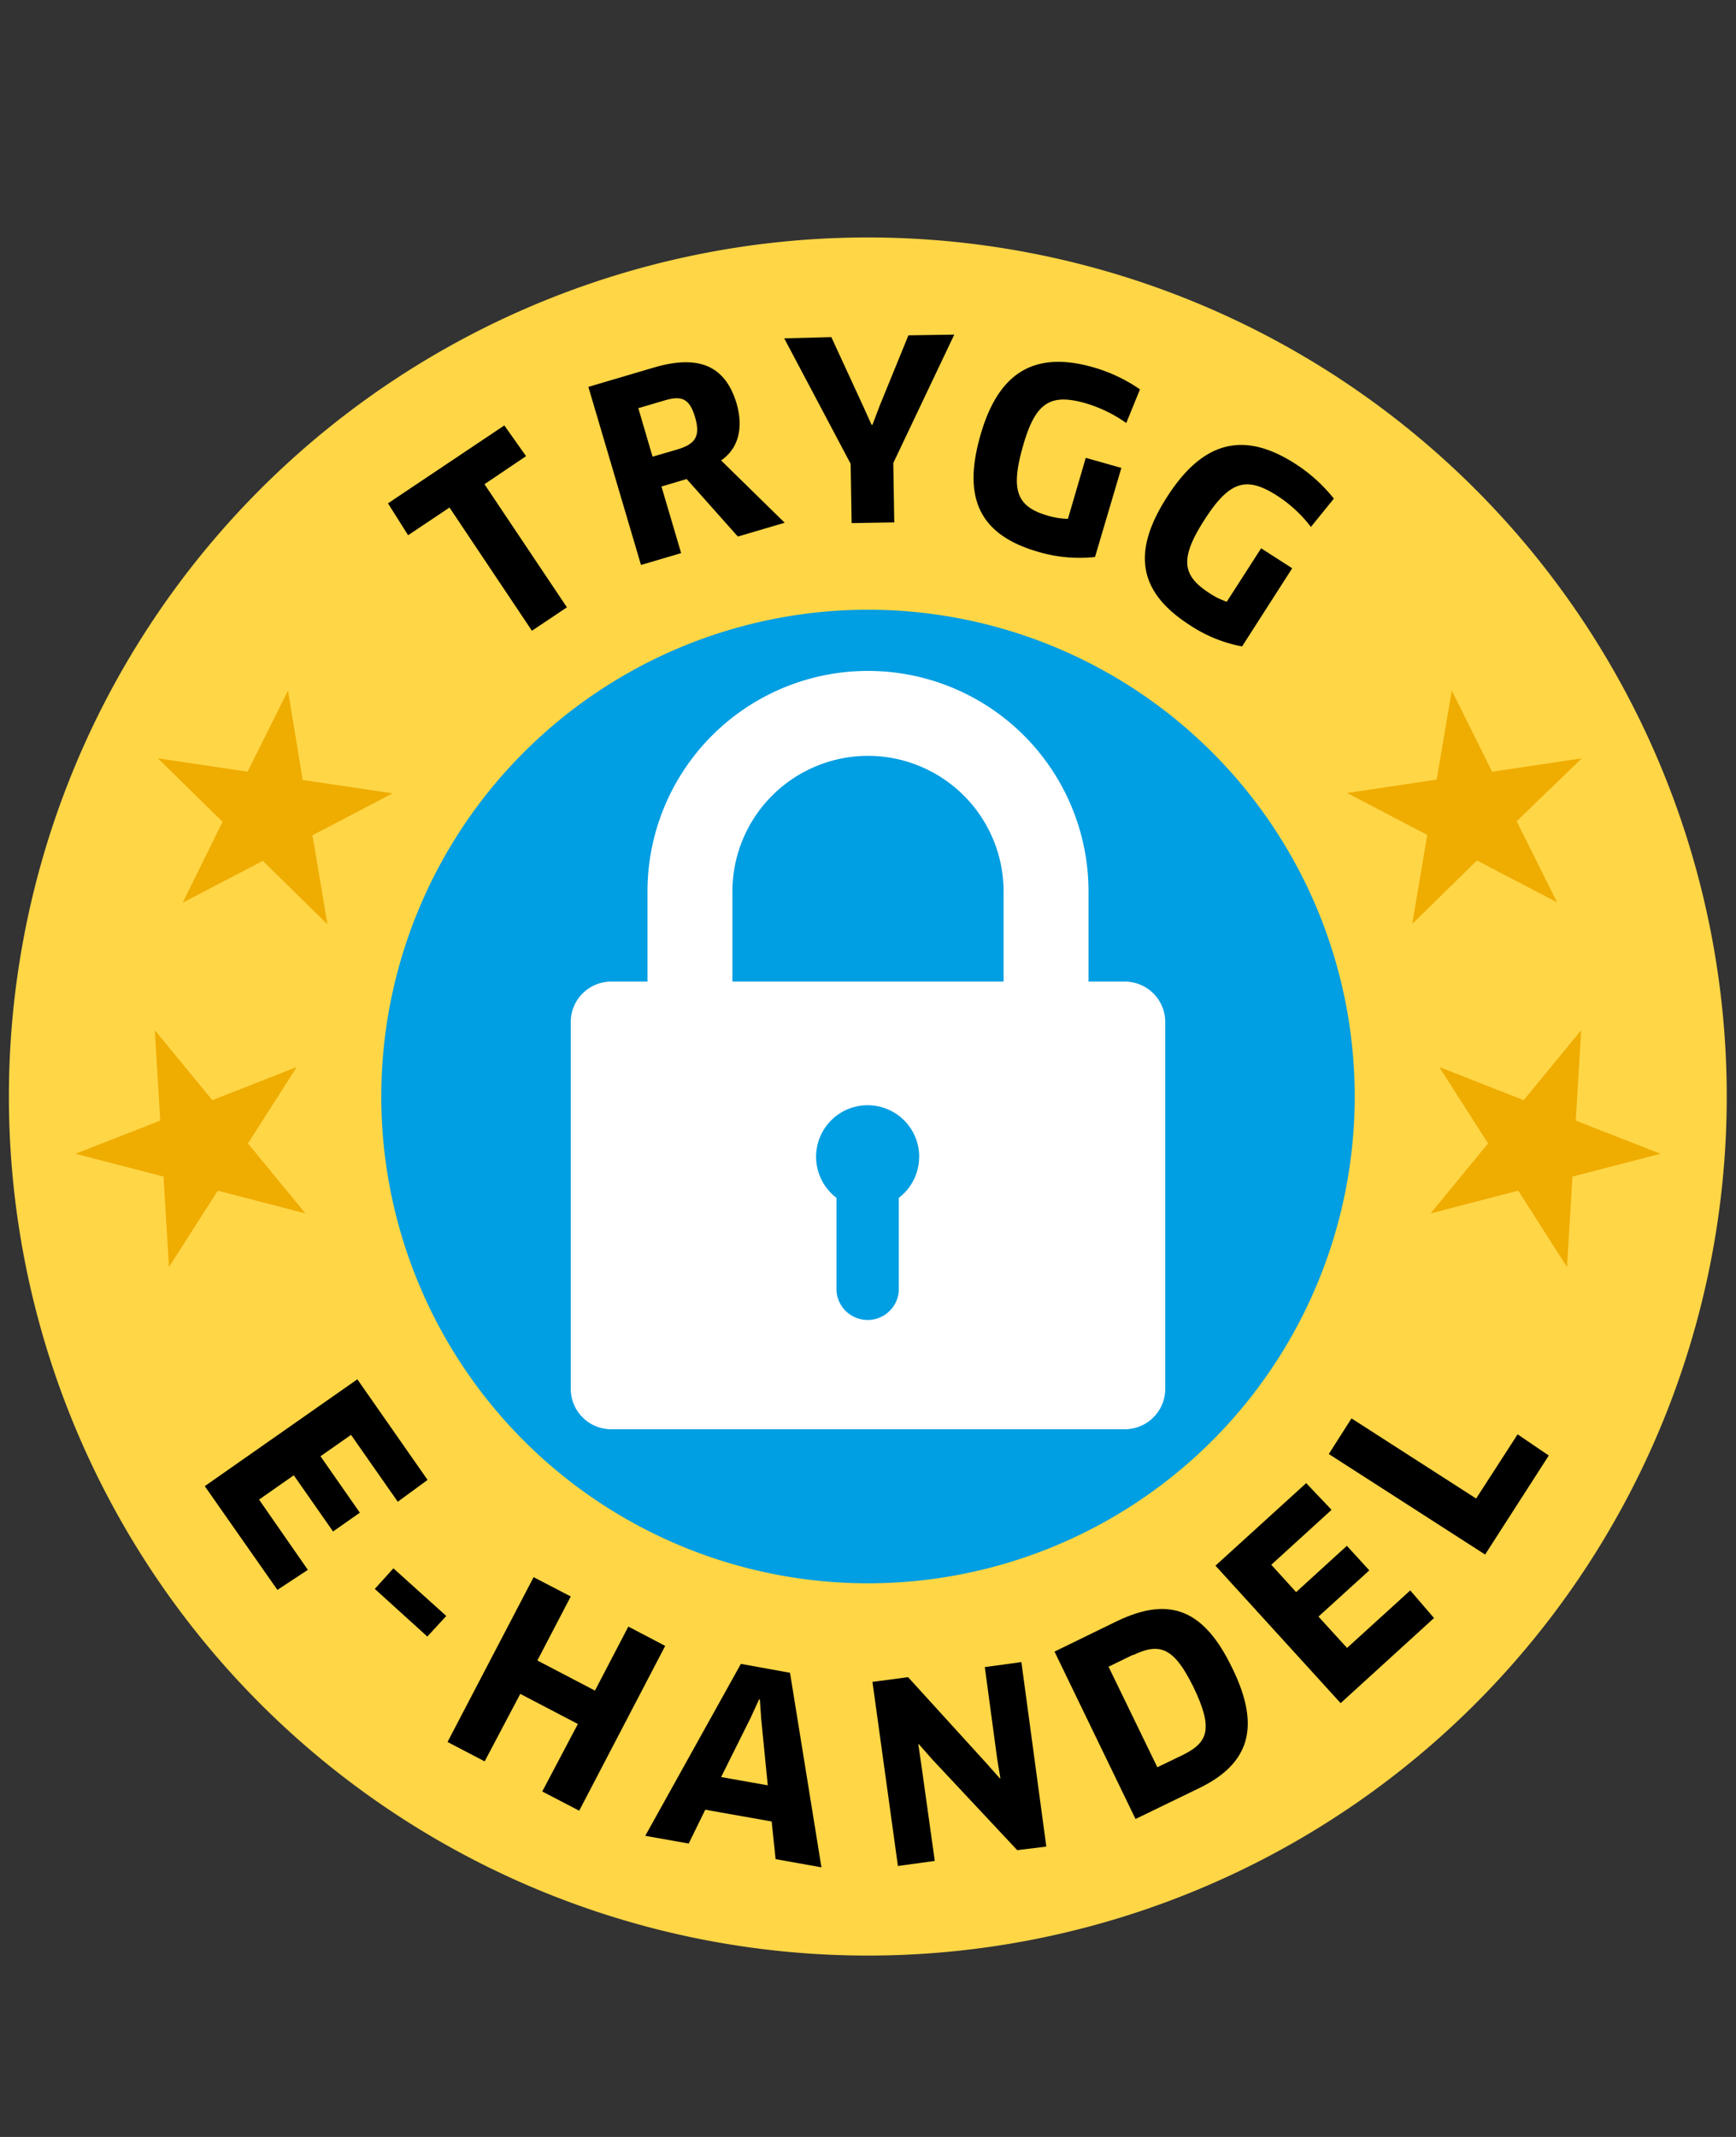
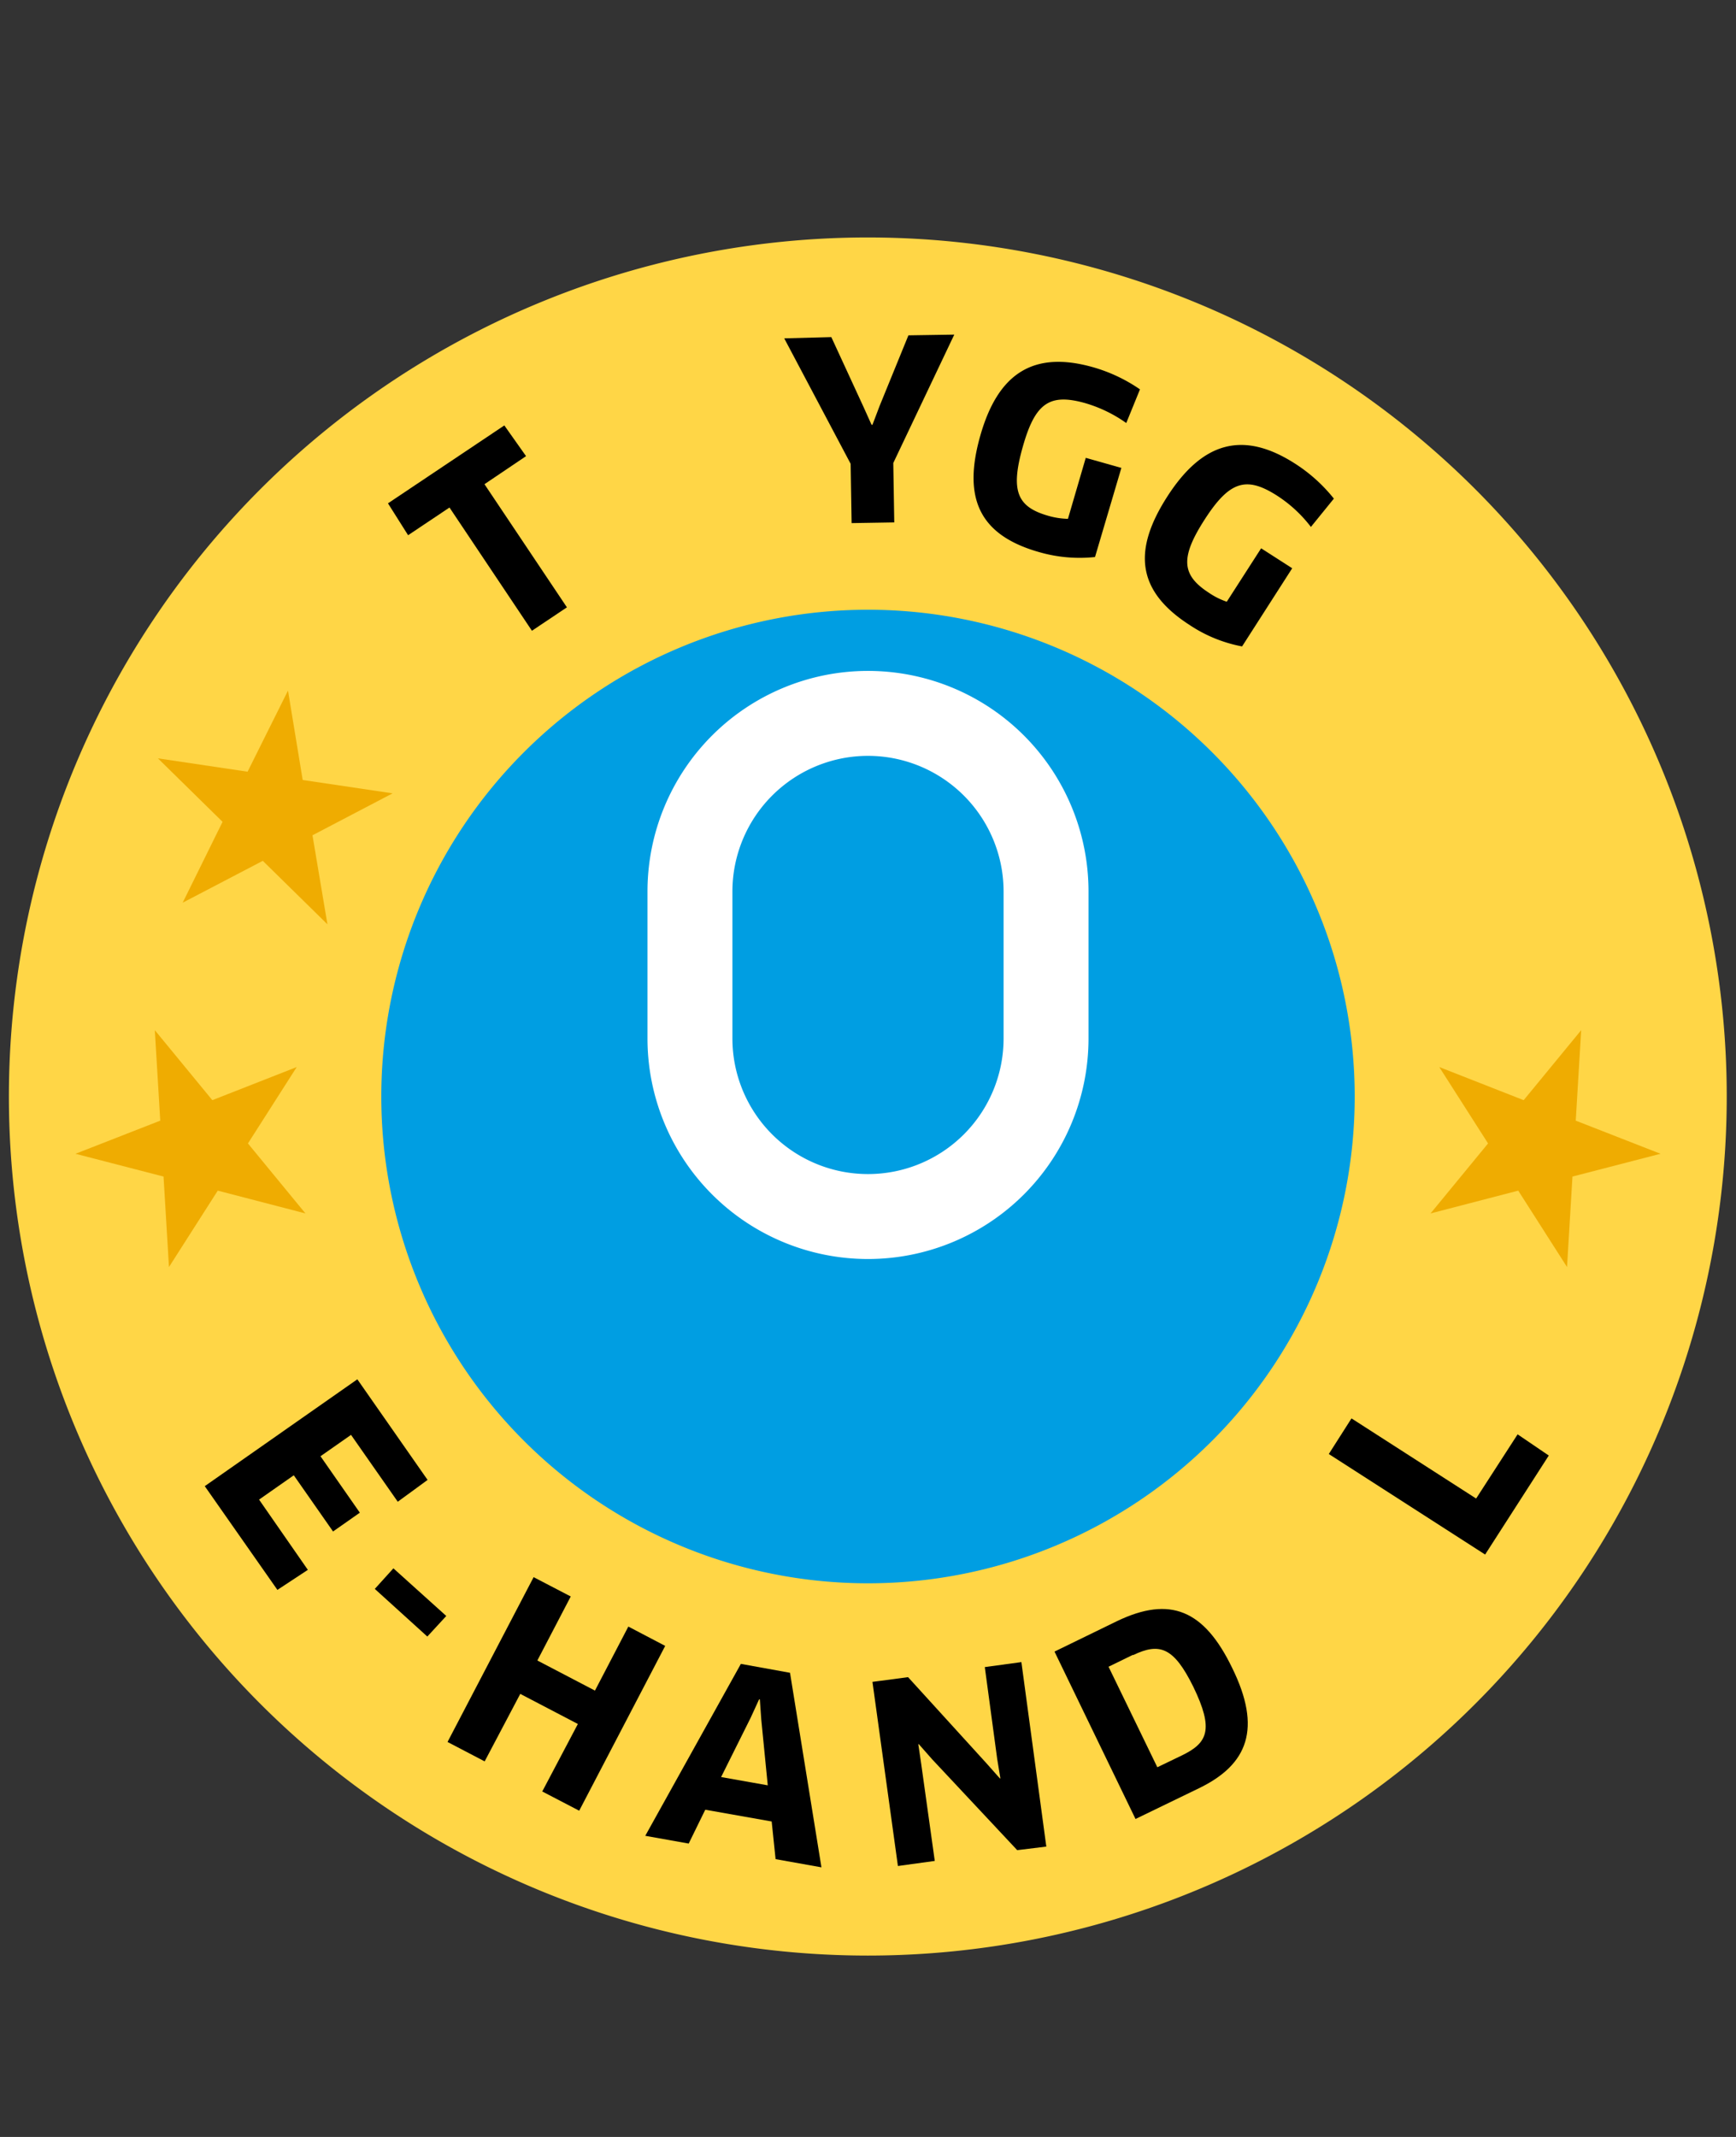
<svg xmlns="http://www.w3.org/2000/svg" viewBox="0 0 195 240">
  <rect x="0" y="0" width="195" height="240" fill="#333333" stroke="none" />
  <defs>
    <style>.cls-1{fill:#ffd646;}.cls-2{fill:#efac01;}.cls-3{fill:#009ee2;}.cls-4{fill:#fff;}</style>
  </defs>
  <g id="Layer_7" data-name="Layer 7">
    <path class="cls-1" d="M1,123.15A96.48,96.48,0,1,1,97.5,219.63,96.48,96.48,0,0,1,1,123.15Z" />
    <path d="M54.42,54.38l9.26,13.83-3.93,2.63L50.49,57l-4.65,3.11-2.26-3.58,13.07-8.75,2.44,3.45Z" />
-     <path d="M81,51.71l7.14,7-5.26,1.55L77.13,53.8l-2.83.84,2.21,7.48L72,63.45l-5.91-20,7.35-2.17c5-1.47,8-.25,9.29,4C83.55,48.07,82.93,50.4,81,51.71ZM74.56,45l-2.86.84,1.6,5.45,2.78-.81c2-.6,2.63-1.45,2-3.61S76.53,44.39,74.56,45Z" />
    <path d="M93.38,37.86,97,45.71l.9,2H98l.8-2.11,3.24-7.94,5.15-.08L100.34,52l.11,6.67-4.79.08-.11-6.66L88.09,38Z" />
    <path d="M123,62.56A16.37,16.37,0,0,1,116.7,62c-6.85-1.95-8.54-6.21-6.58-13.09s5.87-9.59,12.65-7.67a17.91,17.91,0,0,1,5.28,2.49l-1.54,3.78a15.44,15.44,0,0,0-4.63-2.24c-4-1.12-5.61,0-7,4.93s-.64,6.73,2.87,7.73a8.55,8.55,0,0,0,2.21.34l2-6.85,4,1.13Z" />
    <path d="M139.52,72.6a15.91,15.91,0,0,1-5.9-2.41c-6-3.86-6.36-8.45-2.47-14.47s8.42-7.45,14.35-3.63A17.94,17.94,0,0,1,149.83,56l-2.58,3.18a15,15,0,0,0-3.78-3.5c-3.47-2.23-5.36-1.67-8.15,2.66s-2.58,6.26.48,8.24a8.19,8.19,0,0,0,2,1l3.86-6,3.49,2.24Z" />
    <path d="M34.58,176.31l-3.42,2.25L23,166.91l17.14-12,7.89,11.3-3.35,2.45-5.25-7.51L36,163.55l4.42,6.34L37.41,172,33,165.69l-3.9,2.73Z" />
    <path d="M50.13,181.49,48,183.8l-5.9-5.35,2.09-2.31Z" />
    <path d="M60.91,201.2l4-7.58-6.47-3.38-4,7.58-4.17-2.18,9.67-18.51,4.17,2.17-3.75,7.19,6.47,3.38,3.75-7.19,4.14,2.17-9.66,18.51Z" />
    <path d="M86.68,204.57l-7.46-1.32-1.86,3.8-4.88-.87,10.74-19.31,5.52,1,3.53,21.85-5.15-.92ZM84.33,192.9,81,199.58l5.24.93-.73-7.4-.16-2.26-.08,0Z" />
    <path d="M114.26,207.79l-9.56-10.21-1.49-1.69-.06,0,.33,2.24L105,209l-4.14.57L98,188.89l4-.53,8.82,9.69,1.49,1.68.06,0-.36-2.2-1.39-10.3,4.11-.56,2.8,20.72Z" />
    <path d="M134.65,200.85l-7.1,3.44-9.1-18.8,7-3.41c6-2.89,9.81-1.26,12.95,5.23C141.75,194.11,140.21,198.17,134.65,200.85Zm-7.38-15-2.75,1.34L130,198.48l2.78-1.34c2.88-1.4,3.59-2.89,1.26-7.7C131.85,185,130.26,184.45,127.27,185.89Z" />
-     <path d="M158.41,178.62l2.67,3.1-10.49,9.56-14.06-15.44,10.19-9.27,2.85,3-6.77,6.17,2.79,3.07,5.7-5.2,2.52,2.76-5.71,5.19,3.21,3.52Z" />
    <path d="M170.47,161.09l3.5,2.38-7.15,11.12L149.26,163.3l2.55-4,14,9Z" />
-     <path class="cls-2" d="M177.68,85.17l-10.07,1.5-4.54-9.11-1.69,10-10.06,1.5,9,4.71-1.69,10,7.27-7.13,9,4.7-4.54-9.11Z" />
    <path class="cls-2" d="M186.52,129.58,177,125.86l.61-10.16-6.46,7.86-9.48-3.72,5.48,8.58-6.46,7.86,9.85-2.56,5.48,8.58.61-10.16Z" />
    <path class="cls-2" d="M17.74,85.17l10.07,1.5,4.54-9.11L34,87.6,44.1,89.1l-9,4.71,1.68,10-7.26-7.13-9,4.7L25,92.3Z" />
    <path class="cls-2" d="M8.48,129.58,18,125.86l-.61-10.16,6.46,7.86,9.48-3.72-5.48,8.58,6.46,7.86-9.85-2.56-5.48,8.58-.61-10.16Z" />
    <path class="cls-3" d="M97.5,177.82a54.67,54.67,0,1,0-54.67-54.67A54.67,54.67,0,0,0,97.5,177.82Z" />
-     <path class="cls-4" d="M126.35,160.52H68.65A4.55,4.55,0,0,1,64.11,156V114.79a4.55,4.55,0,0,1,4.54-4.55h57.7a4.55,4.55,0,0,1,4.54,4.55V156A4.55,4.55,0,0,1,126.35,160.52Z" />
    <path class="cls-4" d="M97.5,84.89a15.24,15.24,0,0,1,15.23,15.23v16.51a15.23,15.23,0,0,1-30.46,0V100.12A15.24,15.24,0,0,1,97.5,84.89Zm0-9.54a24.77,24.77,0,0,0-24.77,24.77v16.51a24.77,24.77,0,0,0,49.54,0V100.12A24.77,24.77,0,0,0,97.5,75.35Z" />
-     <path class="cls-3" d="M103.24,129.93a5.77,5.77,0,0,1-2.28,4.6V145a3.51,3.51,0,0,1-7,0V134.53a5.79,5.79,0,1,1,9.29-4.6Z" />
  </g>
</svg>